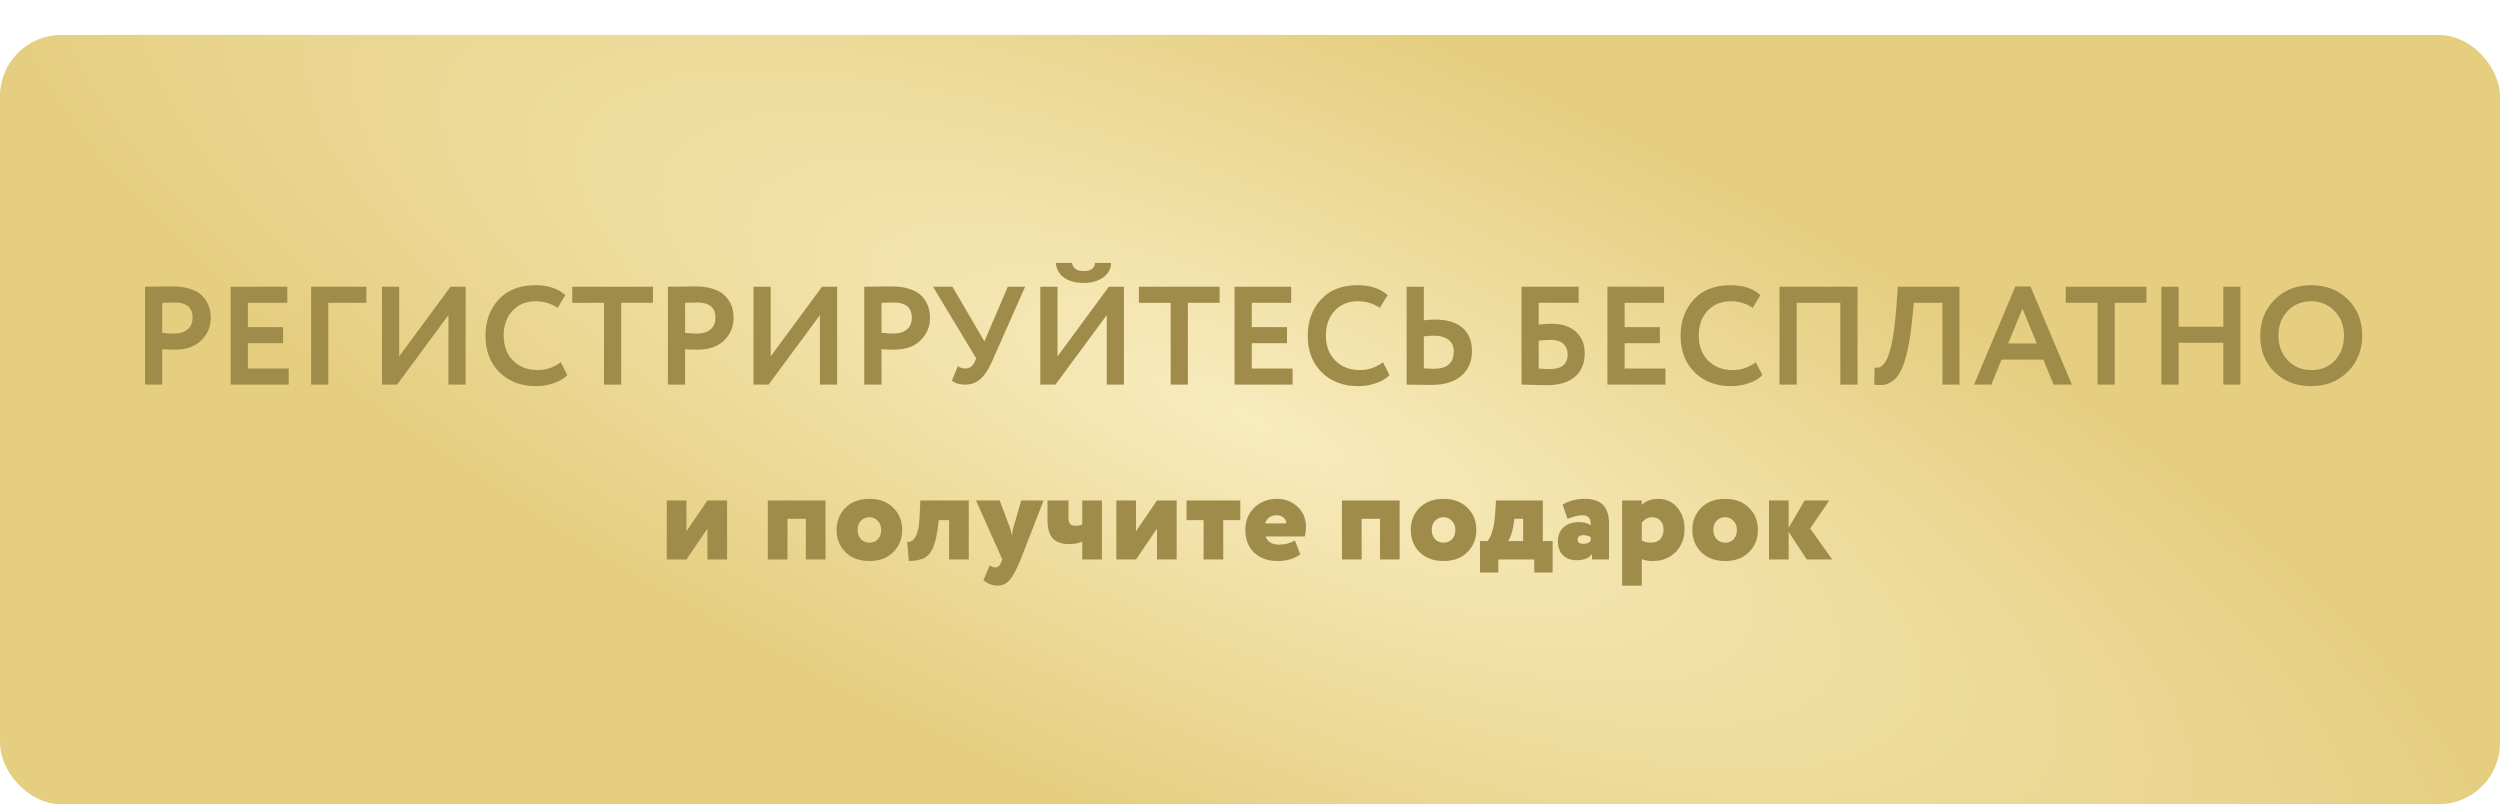
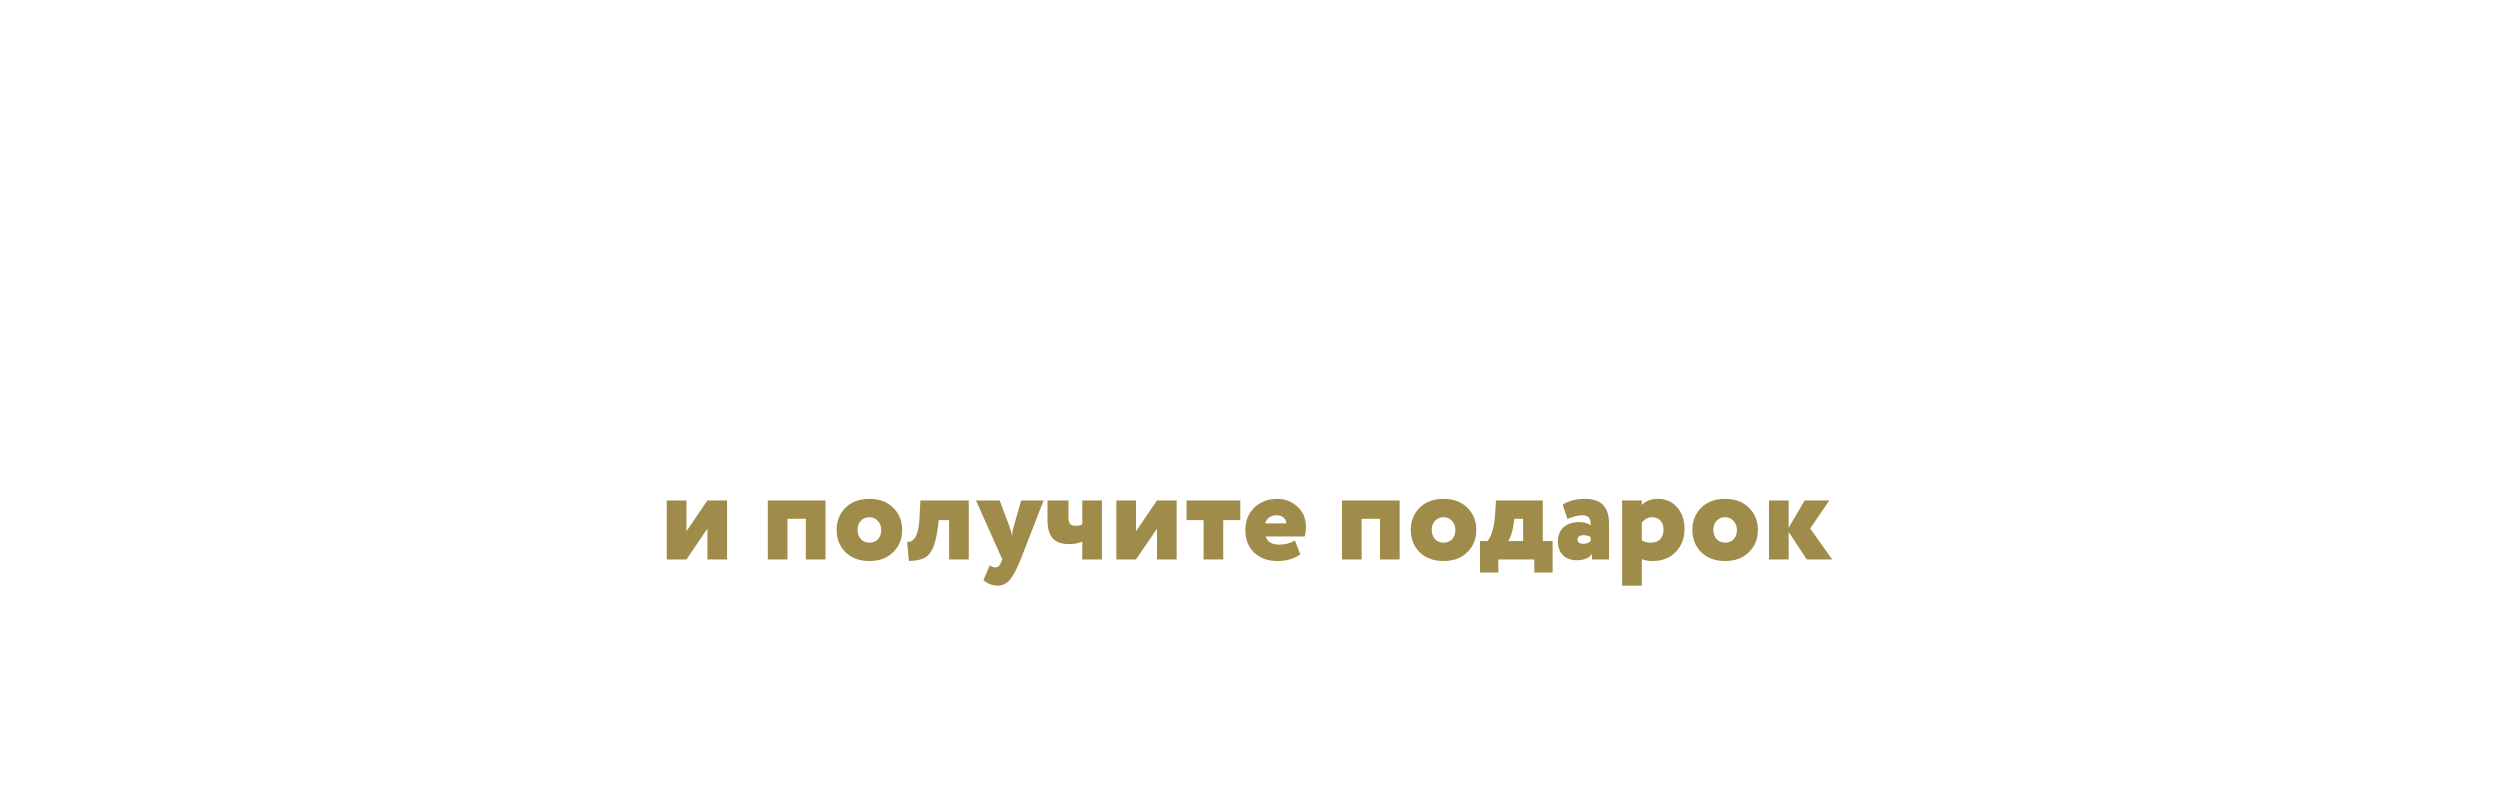
<svg xmlns="http://www.w3.org/2000/svg" width="286" height="92" viewBox="0 0 286 92" fill="none">
  <g filter="url(#filter0_d_15_131)">
-     <rect width="286" height="88" rx="7" fill="url(#paint0_radial_15_131)" />
-   </g>
-   <path d="M18.559 39.952V44H16.591V32.8C17.06 32.8 17.567 32.795 18.111 32.784C18.666 32.773 19.22 32.768 19.775 32.768C20.564 32.768 21.247 32.869 21.823 33.072C22.41 33.264 22.863 33.536 23.183 33.888C23.503 34.229 23.738 34.608 23.887 35.024C24.036 35.429 24.111 35.877 24.111 36.368C24.111 37.381 23.748 38.24 23.023 38.944C22.308 39.648 21.306 40 20.015 40C19.364 40 18.879 39.984 18.559 39.952ZM19.967 34.608L18.559 34.64V38.08C19.124 38.133 19.588 38.16 19.951 38.16C20.58 38.16 21.082 38.005 21.455 37.696C21.839 37.387 22.031 36.939 22.031 36.352C22.031 35.189 21.343 34.608 19.967 34.608ZM33.028 44H26.388V32.8H32.868V34.64H28.356V37.424H32.388V39.264H28.356V42.16H33.028V44ZM37.559 44H35.591V32.8H41.911V34.64H37.559V44ZM51.3 36.048L45.428 44H43.7V32.8H45.668V40.768L51.54 32.8H53.268V44H51.3V36.048ZM64.148 41.44L64.9 42.912C64.548 43.285 64.042 43.589 63.38 43.824C62.73 44.059 62.042 44.176 61.316 44.176C59.61 44.176 58.218 43.648 57.14 42.592C56.074 41.536 55.54 40.139 55.54 38.4C55.54 36.736 56.047 35.355 57.06 34.256C58.063 33.168 59.466 32.624 61.268 32.624C62.698 32.624 63.834 33.003 64.676 33.76L63.796 35.216C63.039 34.715 62.196 34.464 61.268 34.464C60.202 34.464 59.327 34.821 58.644 35.536C57.962 36.251 57.62 37.205 57.62 38.4C57.62 39.573 57.978 40.523 58.692 41.248C59.418 41.973 60.351 42.336 61.492 42.336C62.474 42.336 63.359 42.037 64.148 41.44ZM69.097 34.64H65.465V32.8H74.697V34.64H71.065V44H69.097V34.64ZM78.372 39.952V44H76.404V32.8C76.873 32.8 77.38 32.795 77.924 32.784C78.478 32.773 79.033 32.768 79.588 32.768C80.377 32.768 81.06 32.869 81.636 33.072C82.222 33.264 82.676 33.536 82.996 33.888C83.316 34.229 83.55 34.608 83.7 35.024C83.849 35.429 83.924 35.877 83.924 36.368C83.924 37.381 83.561 38.24 82.836 38.944C82.121 39.648 81.118 40 79.828 40C79.177 40 78.692 39.984 78.372 39.952ZM79.78 34.608L78.372 34.64V38.08C78.937 38.133 79.401 38.16 79.764 38.16C80.393 38.16 80.894 38.005 81.268 37.696C81.652 37.387 81.844 36.939 81.844 36.352C81.844 35.189 81.156 34.608 79.78 34.608ZM93.8 36.048L87.928 44H86.2V32.8H88.168V40.768L94.04 32.8H95.768V44H93.8V36.048ZM100.84 39.952V44H98.872V32.8C99.342 32.8 99.848 32.795 100.392 32.784C100.947 32.773 101.502 32.768 102.056 32.768C102.846 32.768 103.528 32.869 104.104 33.072C104.691 33.264 105.144 33.536 105.464 33.888C105.784 34.229 106.019 34.608 106.168 35.024C106.318 35.429 106.392 35.877 106.392 36.368C106.392 37.381 106.03 38.24 105.304 38.944C104.59 39.648 103.587 40 102.296 40C101.646 40 101.16 39.984 100.84 39.952ZM102.248 34.608L100.84 34.64V38.08C101.406 38.133 101.87 38.16 102.232 38.16C102.862 38.16 103.363 38.005 103.736 37.696C104.12 37.387 104.312 36.939 104.312 36.352C104.312 35.189 103.624 34.608 102.248 34.608ZM115.291 32.8H117.275L113.467 41.392C113.072 42.288 112.63 42.949 112.139 43.376C111.659 43.792 111.088 44 110.427 44C109.766 44 109.254 43.851 108.891 43.552L109.579 41.888C109.856 42.069 110.134 42.16 110.411 42.16C110.912 42.16 111.28 41.899 111.515 41.376L111.675 40.992L106.731 32.8H108.955L112.619 39.056L115.291 32.8ZM126.613 36.048L120.741 44H119.013V32.8H120.981V40.768L126.853 32.8H128.581V44H126.613V36.048ZM120.789 30.08H122.629C122.757 30.699 123.21 31.008 123.989 31.008C124.8 31.008 125.226 30.699 125.269 30.08H127.109C127.098 30.752 126.794 31.307 126.197 31.744C125.6 32.16 124.864 32.368 123.989 32.368C123.05 32.368 122.293 32.165 121.717 31.76C121.152 31.344 120.842 30.784 120.789 30.08ZM133.925 34.64H130.293V32.8H139.525V34.64H135.893V44H133.925V34.64ZM147.872 44H141.232V32.8H147.712V34.64H143.2V37.424H147.232V39.264H143.2V42.16H147.872V44ZM158.211 41.44L158.963 42.912C158.611 43.285 158.104 43.589 157.443 43.824C156.792 44.059 156.104 44.176 155.379 44.176C153.672 44.176 152.28 43.648 151.203 42.592C150.136 41.536 149.603 40.139 149.603 38.4C149.603 36.736 150.109 35.355 151.123 34.256C152.125 33.168 153.528 32.624 155.331 32.624C156.76 32.624 157.896 33.003 158.739 33.76L157.859 35.216C157.101 34.715 156.259 34.464 155.331 34.464C154.264 34.464 153.389 34.821 152.707 35.536C152.024 36.251 151.683 37.205 151.683 38.4C151.683 39.573 152.04 40.523 152.755 41.248C153.48 41.973 154.413 42.336 155.555 42.336C156.536 42.336 157.421 42.037 158.211 41.44ZM164.007 38.4C163.815 38.4 163.442 38.427 162.887 38.48V42.144C163.591 42.176 163.954 42.192 163.975 42.192C165.533 42.192 166.311 41.536 166.311 40.224C166.311 39.627 166.109 39.173 165.703 38.864C165.298 38.555 164.733 38.4 164.007 38.4ZM160.919 32.8H162.887V36.64C163.346 36.587 163.773 36.56 164.167 36.56C165.554 36.56 166.605 36.875 167.319 37.504C168.034 38.133 168.391 39.024 168.391 40.176C168.391 41.371 167.981 42.315 167.159 43.008C166.349 43.691 165.213 44.032 163.751 44.032C163.133 44.032 162.605 44.027 162.167 44.016C161.73 44.005 161.314 44 160.919 44V32.8ZM174.06 44V32.8H180.604V34.64H176.028V37.136C176.465 37.072 176.966 37.04 177.532 37.04C178.694 37.04 179.612 37.344 180.284 37.952C180.956 38.56 181.292 39.381 181.292 40.416C181.292 41.579 180.913 42.48 180.156 43.12C179.409 43.749 178.348 44.064 176.972 44.064C176.716 44.064 176.15 44.053 175.276 44.032C175.105 44.032 174.924 44.027 174.732 44.016C174.54 44.016 174.39 44.011 174.284 44C174.188 44 174.113 44 174.06 44ZM177.372 38.88C176.966 38.88 176.518 38.912 176.028 38.976V42.16C176.55 42.203 176.966 42.224 177.276 42.224C178.652 42.224 179.34 41.669 179.34 40.56C179.34 40.037 179.174 39.627 178.844 39.328C178.513 39.029 178.022 38.88 177.372 38.88ZM190.528 44H183.888V32.8H190.368V34.64H185.856V37.424H189.888V39.264H185.856V42.16H190.528V44ZM200.867 41.44L201.619 42.912C201.267 43.285 200.76 43.589 200.099 43.824C199.448 44.059 198.76 44.176 198.035 44.176C196.328 44.176 194.936 43.648 193.859 42.592C192.792 41.536 192.259 40.139 192.259 38.4C192.259 36.736 192.766 35.355 193.779 34.256C194.782 33.168 196.184 32.624 197.987 32.624C199.416 32.624 200.552 33.003 201.395 33.76L200.515 35.216C199.758 34.715 198.915 34.464 197.987 34.464C196.92 34.464 196.046 34.821 195.363 35.536C194.68 36.251 194.339 37.205 194.339 38.4C194.339 39.573 194.696 40.523 195.411 41.248C196.136 41.973 197.07 42.336 198.211 42.336C199.192 42.336 200.078 42.037 200.867 41.44ZM212.503 44H210.535V34.64H205.543V44H203.575V32.8H212.503V44ZM224.167 44H222.215V34.64H218.951L218.727 36.752C218.599 38.032 218.433 39.125 218.231 40.032C218.028 40.939 217.804 41.664 217.559 42.208C217.313 42.752 217.02 43.168 216.679 43.456C216.348 43.744 216.001 43.925 215.639 44C215.287 44.064 214.876 44.064 214.407 44L214.455 42.048C214.689 42.08 214.881 42.069 215.031 42.016C215.18 41.963 215.356 41.813 215.559 41.568C215.783 41.291 215.964 40.923 216.103 40.464C216.487 39.323 216.769 37.515 216.951 35.04L217.111 32.8H224.167V44ZM227.807 44H225.823L230.559 32.768H232.287L237.023 44H234.927L233.759 41.136H228.975L227.807 44ZM233.007 39.296L231.375 35.312L229.727 39.296H233.007ZM239.956 34.64H236.324V32.8H245.556V34.64H241.924V44H239.956V34.64ZM256.303 44H254.351V39.216H249.231V44H247.263V32.8H249.231V37.376H254.351V32.8H256.303V44ZM258.572 38.4C258.572 36.768 259.116 35.397 260.204 34.288C261.313 33.179 262.71 32.624 264.396 32.624C266.081 32.624 267.473 33.157 268.572 34.224C269.681 35.301 270.236 36.693 270.236 38.4C270.236 40.075 269.681 41.456 268.572 42.544C267.462 43.632 266.07 44.176 264.396 44.176C262.71 44.176 261.318 43.643 260.22 42.576C259.121 41.509 258.572 40.117 258.572 38.4ZM260.652 38.4C260.652 39.531 261.009 40.469 261.724 41.216C262.438 41.963 263.329 42.336 264.396 42.336C265.548 42.336 266.46 41.963 267.132 41.216C267.814 40.469 268.156 39.531 268.156 38.4C268.156 37.259 267.793 36.315 267.068 35.568C266.342 34.832 265.452 34.464 264.396 34.464C263.318 34.464 262.422 34.832 261.708 35.568C261.004 36.304 260.652 37.248 260.652 38.4Z" fill="#9F8C4A" />
+     </g>
  <path d="M80.929 60.475L78.529 64H76.279V57.25H78.529V60.775L80.929 57.25H83.179V64H80.929V60.475ZM94.437 64H92.187V59.35H90.087V64H87.837V57.25H94.437V64ZM96.729 63.175C96.049 62.495 95.709 61.645 95.709 60.625C95.709 59.605 96.049 58.755 96.729 58.075C97.409 57.405 98.319 57.07 99.459 57.07C100.599 57.07 101.504 57.405 102.174 58.075C102.864 58.745 103.209 59.595 103.209 60.625C103.209 61.655 102.864 62.505 102.174 63.175C101.504 63.845 100.599 64.18 99.459 64.18C98.319 64.18 97.409 63.845 96.729 63.175ZM98.109 60.625C98.109 61.045 98.234 61.395 98.484 61.675C98.744 61.945 99.069 62.08 99.459 62.08C99.859 62.08 100.184 61.95 100.434 61.69C100.684 61.42 100.809 61.065 100.809 60.625C100.809 60.205 100.679 59.86 100.419 59.59C100.169 59.31 99.849 59.17 99.459 59.17C99.069 59.17 98.744 59.305 98.484 59.575C98.234 59.835 98.109 60.185 98.109 60.625ZM110.827 64H108.577V59.5H107.392L107.362 59.8C107.222 61.02 107.032 61.93 106.792 62.53C106.562 63.13 106.237 63.55 105.817 63.79C105.397 64.03 104.782 64.16 103.972 64.18L103.777 61.99C104.167 62.03 104.487 61.835 104.737 61.405C104.987 60.965 105.137 60.28 105.187 59.35L105.292 57.25H110.827V64ZM116.825 57.25H119.39L116.765 64C116.285 65.18 115.855 65.975 115.475 66.385C115.095 66.795 114.64 67 114.11 67C113.54 67 113.005 66.79 112.505 66.37L113.225 64.675C113.455 64.835 113.67 64.915 113.87 64.915C114.15 64.915 114.365 64.73 114.515 64.36L114.665 64L111.65 57.25H114.365L115.52 60.34C115.6 60.56 115.685 60.87 115.775 61.27C115.825 60.82 115.88 60.505 115.94 60.325L116.825 57.25ZM123.81 57.25H126.06V64H123.81V61.96C123.39 62.15 122.89 62.245 122.31 62.245C121.45 62.245 120.82 62.02 120.42 61.57C120.03 61.12 119.835 60.44 119.835 59.53V57.25H122.235V59.23C122.235 59.84 122.475 60.145 122.955 60.145C123.335 60.145 123.62 60.095 123.81 59.995V57.25ZM132.36 60.475L129.96 64H127.71V57.25H129.96V60.775L132.36 57.25H134.61V64H132.36V60.475ZM137.689 59.5H135.739V57.25H141.889V59.5H139.939V64H137.689V59.5ZM148.137 61.825L148.752 63.415C148.072 63.925 147.197 64.18 146.127 64.18C145.027 64.18 144.137 63.855 143.457 63.205C142.797 62.555 142.467 61.695 142.467 60.625C142.467 59.605 142.802 58.76 143.472 58.09C144.152 57.41 145.037 57.07 146.127 57.07C147.017 57.07 147.787 57.37 148.437 57.97C149.077 58.55 149.397 59.31 149.397 60.25C149.397 60.7 149.352 61.075 149.262 61.375H144.792C144.992 61.995 145.517 62.305 146.367 62.305C147.027 62.305 147.617 62.145 148.137 61.825ZM146.052 58.945C145.392 58.945 144.947 59.255 144.717 59.875H147.147C147.147 59.615 147.047 59.395 146.847 59.215C146.647 59.035 146.382 58.945 146.052 58.945ZM160.12 64H157.87V59.35H155.77V64H153.52V57.25H160.12V64ZM162.412 63.175C161.732 62.495 161.392 61.645 161.392 60.625C161.392 59.605 161.732 58.755 162.412 58.075C163.092 57.405 164.002 57.07 165.142 57.07C166.282 57.07 167.187 57.405 167.857 58.075C168.547 58.745 168.892 59.595 168.892 60.625C168.892 61.655 168.547 62.505 167.857 63.175C167.187 63.845 166.282 64.18 165.142 64.18C164.002 64.18 163.092 63.845 162.412 63.175ZM163.792 60.625C163.792 61.045 163.917 61.395 164.167 61.675C164.427 61.945 164.752 62.08 165.142 62.08C165.542 62.08 165.867 61.95 166.117 61.69C166.367 61.42 166.492 61.065 166.492 60.625C166.492 60.205 166.362 59.86 166.102 59.59C165.852 59.31 165.532 59.17 165.142 59.17C164.752 59.17 164.427 59.305 164.167 59.575C163.917 59.835 163.792 60.185 163.792 60.625ZM171.41 65.5H169.31V61.9H170.18C170.67 61.26 170.96 60.195 171.05 58.705L171.14 57.25H176.495V61.9H177.62V65.5H175.52V64H171.41V65.5ZM173.24 59.35L173.21 59.62C173.09 60.63 172.865 61.39 172.535 61.9H174.245V59.35H173.24ZM179.318 59.365L178.763 57.73C179.483 57.29 180.318 57.07 181.268 57.07C182.248 57.07 182.958 57.305 183.398 57.775C183.848 58.245 184.073 58.965 184.073 59.935V64H182.123V63.385C181.793 63.855 181.203 64.09 180.353 64.09C179.713 64.09 179.198 63.9 178.808 63.52C178.418 63.14 178.223 62.62 178.223 61.96C178.223 61.25 178.443 60.7 178.883 60.31C179.333 59.92 179.923 59.725 180.653 59.725C181.223 59.725 181.663 59.85 181.973 60.1C182.023 59.33 181.713 58.945 181.043 58.945C180.583 58.945 180.008 59.085 179.318 59.365ZM181.118 62.215C181.518 62.215 181.803 62.1 181.973 61.87V61.45C181.763 61.3 181.478 61.225 181.118 61.225C180.928 61.225 180.773 61.27 180.653 61.36C180.533 61.45 180.473 61.575 180.473 61.735C180.473 61.885 180.533 62.005 180.653 62.095C180.773 62.175 180.928 62.215 181.118 62.215ZM187.821 67H185.571V57.25H187.821V57.76C188.281 57.3 188.906 57.07 189.696 57.07C190.586 57.07 191.311 57.395 191.871 58.045C192.431 58.695 192.711 59.52 192.711 60.52C192.711 61.57 192.376 62.445 191.706 63.145C191.026 63.835 190.151 64.18 189.081 64.18C188.581 64.18 188.161 64.11 187.821 63.97V67ZM188.991 59.17C188.571 59.17 188.181 59.37 187.821 59.77V61.825C188.111 61.995 188.461 62.08 188.871 62.08C189.331 62.08 189.686 61.945 189.936 61.675C190.186 61.395 190.311 61.025 190.311 60.565C190.311 60.145 190.191 59.81 189.951 59.56C189.721 59.3 189.401 59.17 188.991 59.17ZM194.624 63.175C193.944 62.495 193.604 61.645 193.604 60.625C193.604 59.605 193.944 58.755 194.624 58.075C195.304 57.405 196.214 57.07 197.354 57.07C198.494 57.07 199.399 57.405 200.069 58.075C200.759 58.745 201.104 59.595 201.104 60.625C201.104 61.655 200.759 62.505 200.069 63.175C199.399 63.845 198.494 64.18 197.354 64.18C196.214 64.18 195.304 63.845 194.624 63.175ZM196.004 60.625C196.004 61.045 196.129 61.395 196.379 61.675C196.639 61.945 196.964 62.08 197.354 62.08C197.754 62.08 198.079 61.95 198.329 61.69C198.579 61.42 198.704 61.065 198.704 60.625C198.704 60.205 198.574 59.86 198.314 59.59C198.064 59.31 197.744 59.17 197.354 59.17C196.964 59.17 196.639 59.305 196.379 59.575C196.129 59.835 196.004 60.185 196.004 60.625ZM204.623 64H202.373V57.25H204.623V60.37L206.453 57.25H209.273L207.083 60.46L209.603 64H206.693L204.623 60.85V64Z" fill="#9F8C4A" />
  <defs>
    <filter id="filter0_d_15_131" x="0" y="0" width="286" height="92" filterUnits="userSpaceOnUse" color-interpolation-filters="sRGB">
      <feFlood flood-opacity="0" result="BackgroundImageFix" />
      <feColorMatrix in="SourceAlpha" type="matrix" values="0 0 0 0 0 0 0 0 0 0 0 0 0 0 0 0 0 0 127 0" result="hardAlpha" />
      <feOffset dy="4" />
      <feComposite in2="hardAlpha" operator="out" />
      <feColorMatrix type="matrix" values="0 0 0 0 0.625 0 0 0 0 0.549 0 0 0 0 0.292 0 0 0 1 0" />
      <feBlend mode="normal" in2="BackgroundImageFix" result="effect1_dropShadow_15_131" />
      <feBlend mode="normal" in="SourceGraphic" in2="effect1_dropShadow_15_131" result="shape" />
    </filter>
    <radialGradient id="paint0_radial_15_131" cx="0" cy="0" r="1" gradientUnits="userSpaceOnUse" gradientTransform="translate(143 44) rotate(113.356) scale(47.927 155.763)">
      <stop stop-color="#F8EBBD" />
      <stop offset="1" stop-color="#E5CE80" />
    </radialGradient>
  </defs>
</svg>